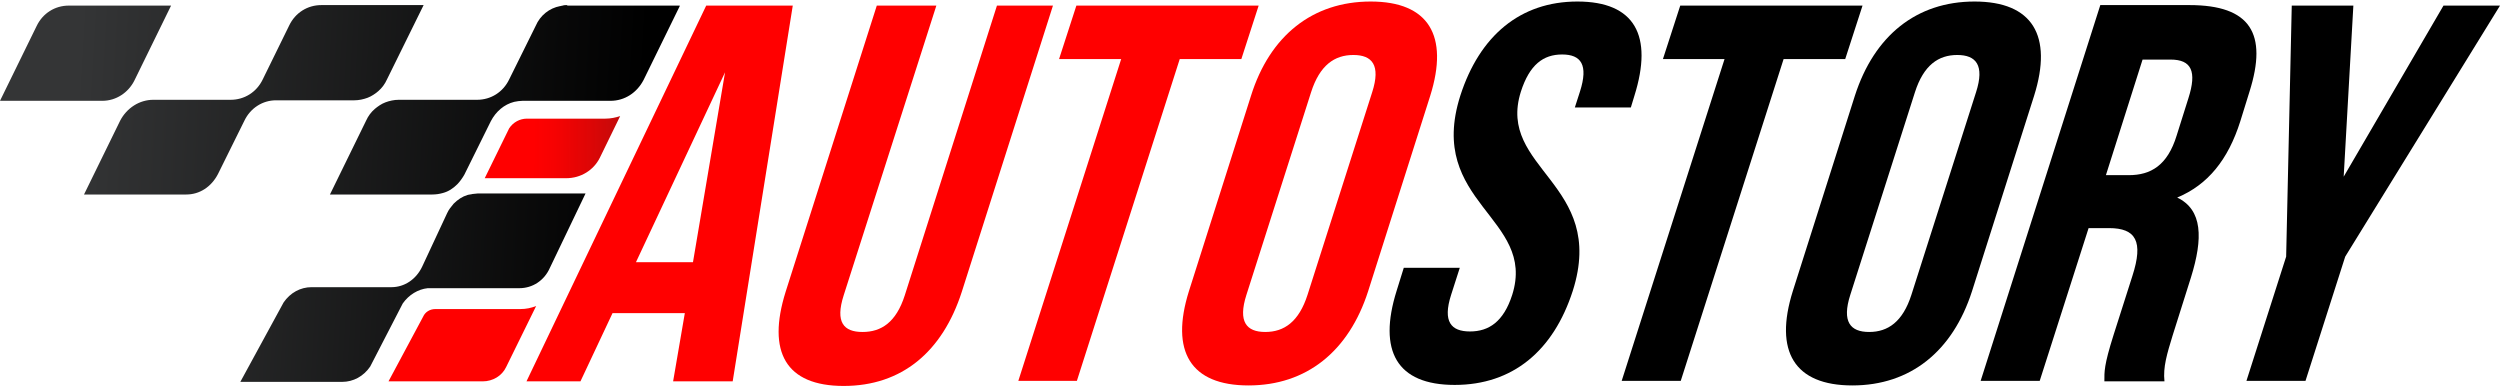
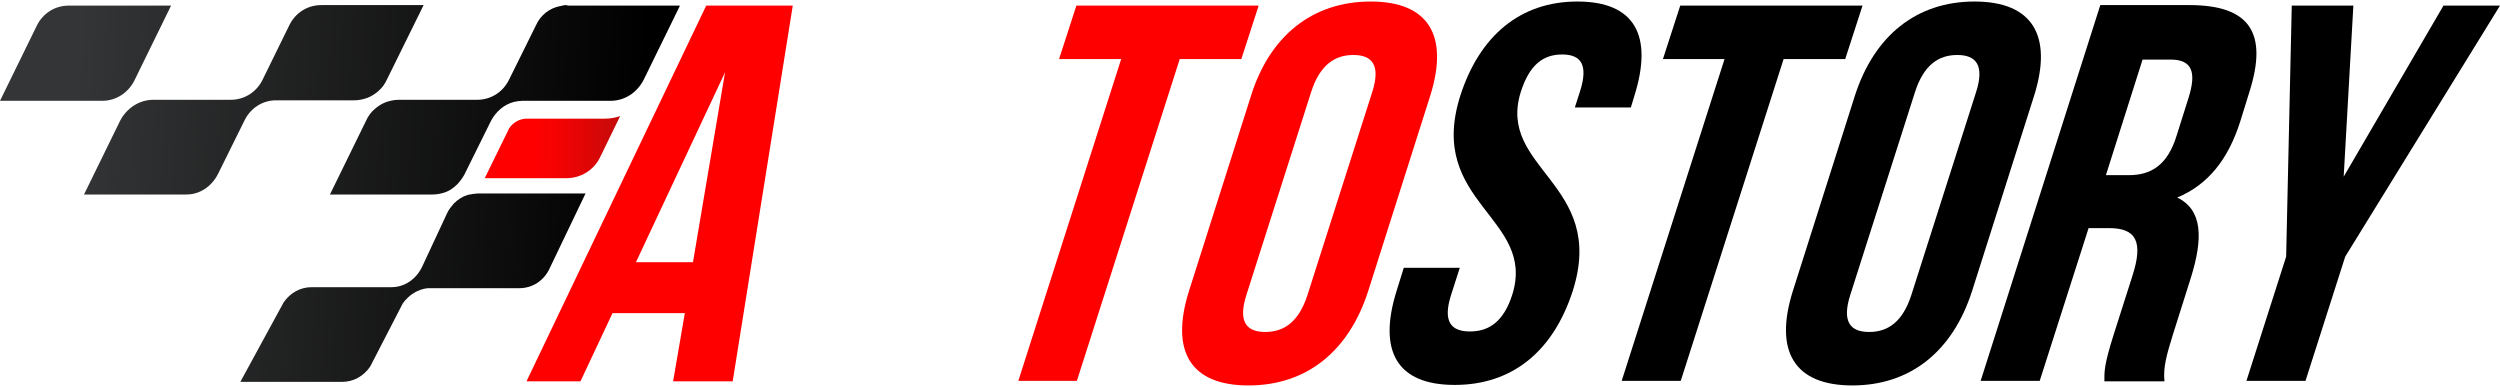
<svg xmlns="http://www.w3.org/2000/svg" version="1.1" id="Layer_1" x="0px" y="0px" viewBox="0 0 491 76.1" style="enable-background:new 0 0 491 76.1;" xml:space="preserve">
  <style type="text/css">
	.st0{fill:#FF0000;}
	.st1{fill:url(#SVGID_1_);}
	.st2{fill:url(#SVGID_00000034090745478896284740000005193456002809441461_);}
	.st3{fill:url(#SVGID_00000021088598087200191130000005170030656904284860_);}
	.st4{fill:url(#SVGID_00000103253165065386293160000006211478442239248063_);}
	.st5{fill:url(#SVGID_00000038399476406581352900000011929013956305859725_);}
	.st6{fill:url(#SVGID_00000062178370901628109190000016784723472333928112_);}
</style>
  <g>
    <g>
      <path class="st0" d="M143.9,74.9h-11.7l2.3-13.4h-14.2L114,74.9h-10.6l35.3-73.8h17L143.9,74.9z M124.9,51.5h11.2l6.3-37.3    L124.9,51.5z" />
-       <path class="st0" d="M183.9,1.1L165.7,58c-1.7,5.3,0,7.2,3.7,7.2s6.6-1.9,8.3-7.2l18.1-56.9h11l-17.9,56.2    c-3.8,11.8-11.8,18.5-23.2,18.5s-15.1-6.7-11.4-18.5l17.9-56.2H183.9z" />
      <path class="st0" d="M211.4,1.1h35.8l-3.4,10.5h-12.1l-20.2,63.2H200l20.2-63.2H208L211.4,1.1z" />
      <path class="st0" d="M245.7,18.8C249.4,7,257.8,0.3,269.2,0.3c11.4,0,15.4,6.7,11.7,18.5l-12.2,38.4    c-3.8,11.8-12.1,18.5-23.5,18.5c-11.4,0-15.4-6.7-11.7-18.5L245.7,18.8z M244.8,57.9c-1.7,5.3,0,7.3,3.7,7.3c3.7,0,6.6-2,8.3-7.3    l12.7-39.8c1.7-5.3,0-7.3-3.7-7.3s-6.6,2-8.3,7.3L244.8,57.9z" />
      <path d="M309.8,0.3c11.3,0,14.9,6.7,11.2,18.5l-0.7,2.3h-11l1-3.1c1.7-5.3,0.2-7.3-3.5-7.3s-6.4,2-8.1,7.3    c-4.8,15.2,16.9,18,10.2,39.1c-3.8,11.8-11.8,18.5-23.2,18.5c-11.4,0-15.1-6.7-11.4-18.5l1.4-4.5h11l-1.7,5.3    c-1.7,5.3,0,7.2,3.7,7.2c3.7,0,6.6-1.9,8.3-7.2c4.8-15.2-16.9-18-10.2-39.1C290.6,7,298.6,0.3,309.8,0.3z" />
      <path d="M330,1.1h35.8l-3.4,10.5h-12.1l-20.2,63.2h-11.6l20.2-63.2h-12.1L330,1.1z" />
      <path d="M364.3,18.8C368.1,7,376.4,0.3,387.8,0.3s15.4,6.7,11.7,18.5l-12.2,38.4c-3.8,11.8-12.1,18.5-23.5,18.5    c-11.4,0-15.4-6.7-11.7-18.5L364.3,18.8z M363.4,57.9c-1.7,5.3,0,7.3,3.7,7.3s6.6-2,8.3-7.3l12.7-39.8c1.7-5.3,0-7.3-3.7-7.3    s-6.6,2-8.3,7.3L363.4,57.9z" />
      <path d="M413.3,74.9c0-1.9-0.1-3.1,1.8-9.1l3.7-11.6c2.2-6.8,0.7-9.4-4.6-9.4h-4l-9.6,30h-11.6l23.5-73.8h17.5    c12,0,15.4,5.6,11.8,17l-1.8,5.8c-2.4,7.6-6.4,12.5-12.4,15c5,2.4,5.1,8,2.7,15.7l-3.6,11.4c-1.1,3.6-1.9,6.2-1.6,9H413.3z     M420.8,11.7l-7.2,22.7h4.5c4.3,0,7.6-1.9,9.4-7.8l2.3-7.3c1.7-5.3,0.6-7.6-3.5-7.6H420.8z" />
      <path d="M449,50.4l1.1-49.3h12.1l-1.9,33.6l19.6-33.6H491l-30.4,49.3l-7.8,24.4h-11.6L449,50.4z" />
    </g>
    <g>
      <linearGradient id="SVGID_1_" gradientUnits="userSpaceOnUse" x1="-282.621" y1="68.516" x2="-201.449" y2="75.01" gradientTransform="matrix(1 0 7.638679e-02 1 381.399 0)">
        <stop offset="1.385225e-07" style="stop-color:#FF0000" />
        <stop offset="5.507246e-02" style="stop-color:#F60202" />
        <stop offset="0.147" style="stop-color:#DC0606" />
        <stop offset="0.263" style="stop-color:#B30E0E" />
        <stop offset="0.386" style="stop-color:#801717" />
      </linearGradient>
-       <path class="st1" d="M85.5,60.7c-1.1,0-2,0.6-2.4,1.5l-6.8,12.7h18.5c2,0,3.8-1.1,4.6-2.8l5.9-12c-1,0.4-2,0.6-3.1,0.6H85.5z" />
      <linearGradient id="SVGID_00000165196310997192110670000007187089286412712617_" gradientUnits="userSpaceOnUse" x1="-278.827" y1="28.55" x2="-201.459" y2="34.739" gradientTransform="matrix(1 0 7.638679e-02 1 381.399 0)">
        <stop offset="1.385225e-07" style="stop-color:#FF0000" />
        <stop offset="5.507246e-02" style="stop-color:#F60202" />
        <stop offset="0.147" style="stop-color:#DC0606" />
        <stop offset="0.263" style="stop-color:#B30E0E" />
        <stop offset="0.386" style="stop-color:#801717" />
      </linearGradient>
      <path style="fill:url(#SVGID_00000165196310997192110670000007187089286412712617_);" d="M117.8,31l4-8.2    c-0.9,0.3-1.9,0.5-2.9,0.5h-15.4c-1.4,0-2.7,0.7-3.5,1.9L95.2,35h16C114.1,35,116.6,33.4,117.8,31z" />
      <g>
        <linearGradient id="SVGID_00000077285546115935145620000009250265490867427714_" gradientUnits="userSpaceOnUse" x1="-366.97" y1="10.204" x2="-257.063" y2="25.033" gradientTransform="matrix(1 0 7.638679e-02 1 381.399 0)">
          <stop offset="1.065558e-08" style="stop-color:#343536" />
          <stop offset="1" style="stop-color:#000000" />
        </linearGradient>
        <path style="fill:url(#SVGID_00000077285546115935145620000009250265490867427714_);" d="M26.4,15.8l7.2-14.7H13.5     c-2.7,0-5.1,1.5-6.3,4L0,19.8h20.1C22.8,19.8,25.2,18.2,26.4,15.8z" />
        <linearGradient id="SVGID_00000170996411527736613010000004224858099266262708_" gradientUnits="userSpaceOnUse" x1="-368.141" y1="48.035" x2="-262.495" y2="62.289" gradientTransform="matrix(1 0 7.638679e-02 1 381.399 0)">
          <stop offset="0" style="stop-color:#343536" />
          <stop offset="1" style="stop-color:#000000" />
        </linearGradient>
        <path style="fill:url(#SVGID_00000170996411527736613010000004224858099266262708_);" d="M92.8,38.1c-0.3,0.1-0.7,0.1-1,0.2     c-1,0.3-1.9,0.9-2.7,1.7c-0.5,0.6-1,1.2-1.3,1.9l-4.9,10.5c-1.2,2.5-3.5,4-6,4H61.2c-2.2,0-4.2,1.1-5.5,3l-8.5,15.6h20     c2.2,0,4.2-1.1,5.5-3l6.4-12.4c1.2-1.7,3-2.8,4.9-3c0.2,0,0.3,0,0.5,0h17.5c2.6,0,4.9-1.5,6-4L115,38H93.8     C93.5,38,93.1,38.1,92.8,38.1z" />
        <linearGradient id="SVGID_00000110430594294489115100000003755161233003962244_" gradientUnits="userSpaceOnUse" x1="-366.731" y1="8.434" x2="-256.825" y2="23.263" gradientTransform="matrix(1 0 7.638679e-02 1 381.399 0)">
          <stop offset="0" style="stop-color:#343536" />
          <stop offset="1" style="stop-color:#000000" />
        </linearGradient>
        <path style="fill:url(#SVGID_00000110430594294489115100000003755161233003962244_);" d="M111.4,1c-0.3,0-0.6,0-0.9,0.1     c-0.2,0-0.3,0.1-0.5,0.1c-2.1,0.4-3.9,1.8-4.8,3.9L100,15.6c-1.2,2.5-3.6,4-6.3,4H78.3c-0.9,0-1.8,0.2-2.6,0.5     c-0.8,0.3-1.5,0.8-2.1,1.3c-0.7,0.6-1.3,1.4-1.7,2.3l-7.1,14.5h20.1c0.7,0,1.4-0.1,2.1-0.3c1.1-0.3,2-0.9,2.8-1.7     c0.5-0.5,1-1.2,1.4-1.9l5.2-10.5c1-1.9,2.6-3.3,4.6-3.8c0.5-0.1,1.1-0.2,1.6-0.2h17.3c2.8,0,5.2-1.6,6.5-4.1l7.1-14.5l0-0.1     H111.4z" />
        <linearGradient id="SVGID_00000085955146827102995580000017857613536599985546_" gradientUnits="userSpaceOnUse" x1="-367.611" y1="14.955" x2="-257.704" y2="29.784" gradientTransform="matrix(1 0 7.638679e-02 1 381.399 0)">
          <stop offset="0" style="stop-color:#343536" />
          <stop offset="1" style="stop-color:#000000" />
        </linearGradient>
        <path style="fill:url(#SVGID_00000085955146827102995580000017857613536599985546_);" d="M42.8,34.2l5.2-10.5     c1.2-2.5,3.6-4,6.2-4h15.4c0.9,0,1.8-0.2,2.6-0.5c0.8-0.3,1.5-0.8,2.1-1.3c0.7-0.6,1.3-1.4,1.7-2.3L83.2,1H63.1     c-2.7,0-5.1,1.5-6.3,4l-5.2,10.6c-1.2,2.5-3.6,4-6.3,4H30.1c-2.7,0-5.2,1.6-6.5,4.1l-7.1,14.5h20.1     C39.2,38.2,41.5,36.7,42.8,34.2z" />
      </g>
    </g>
  </g>
</svg>